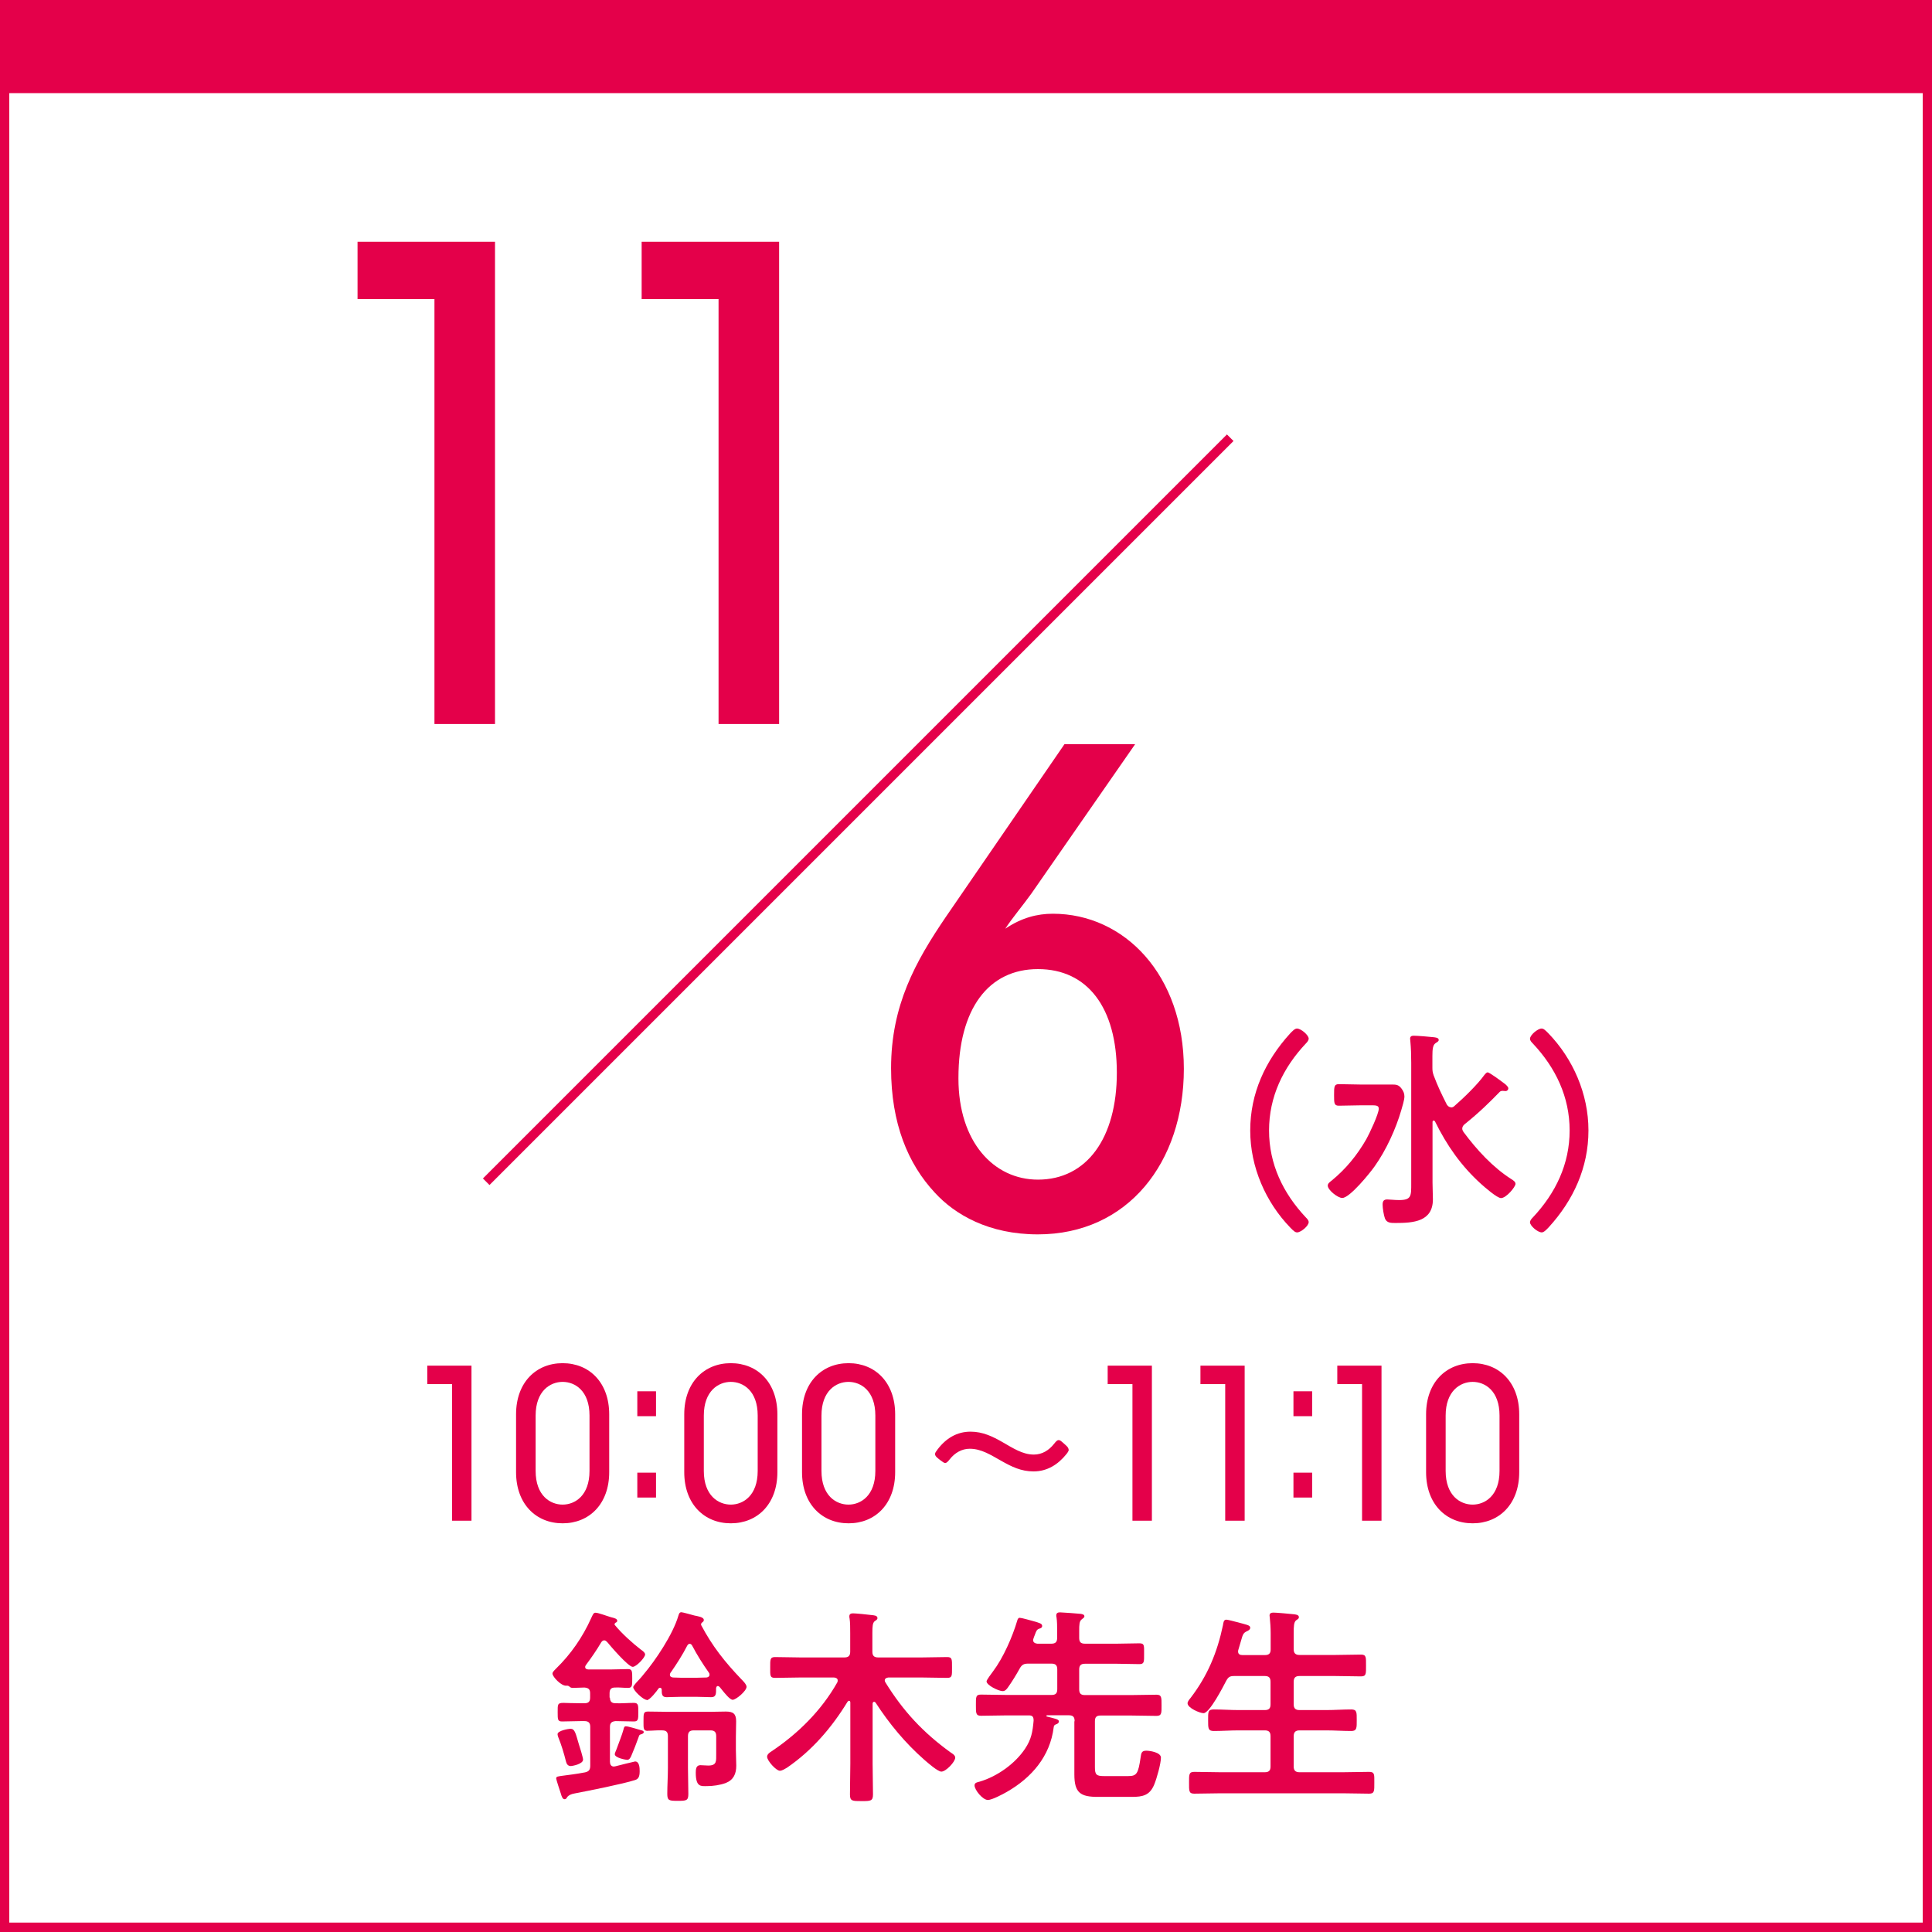
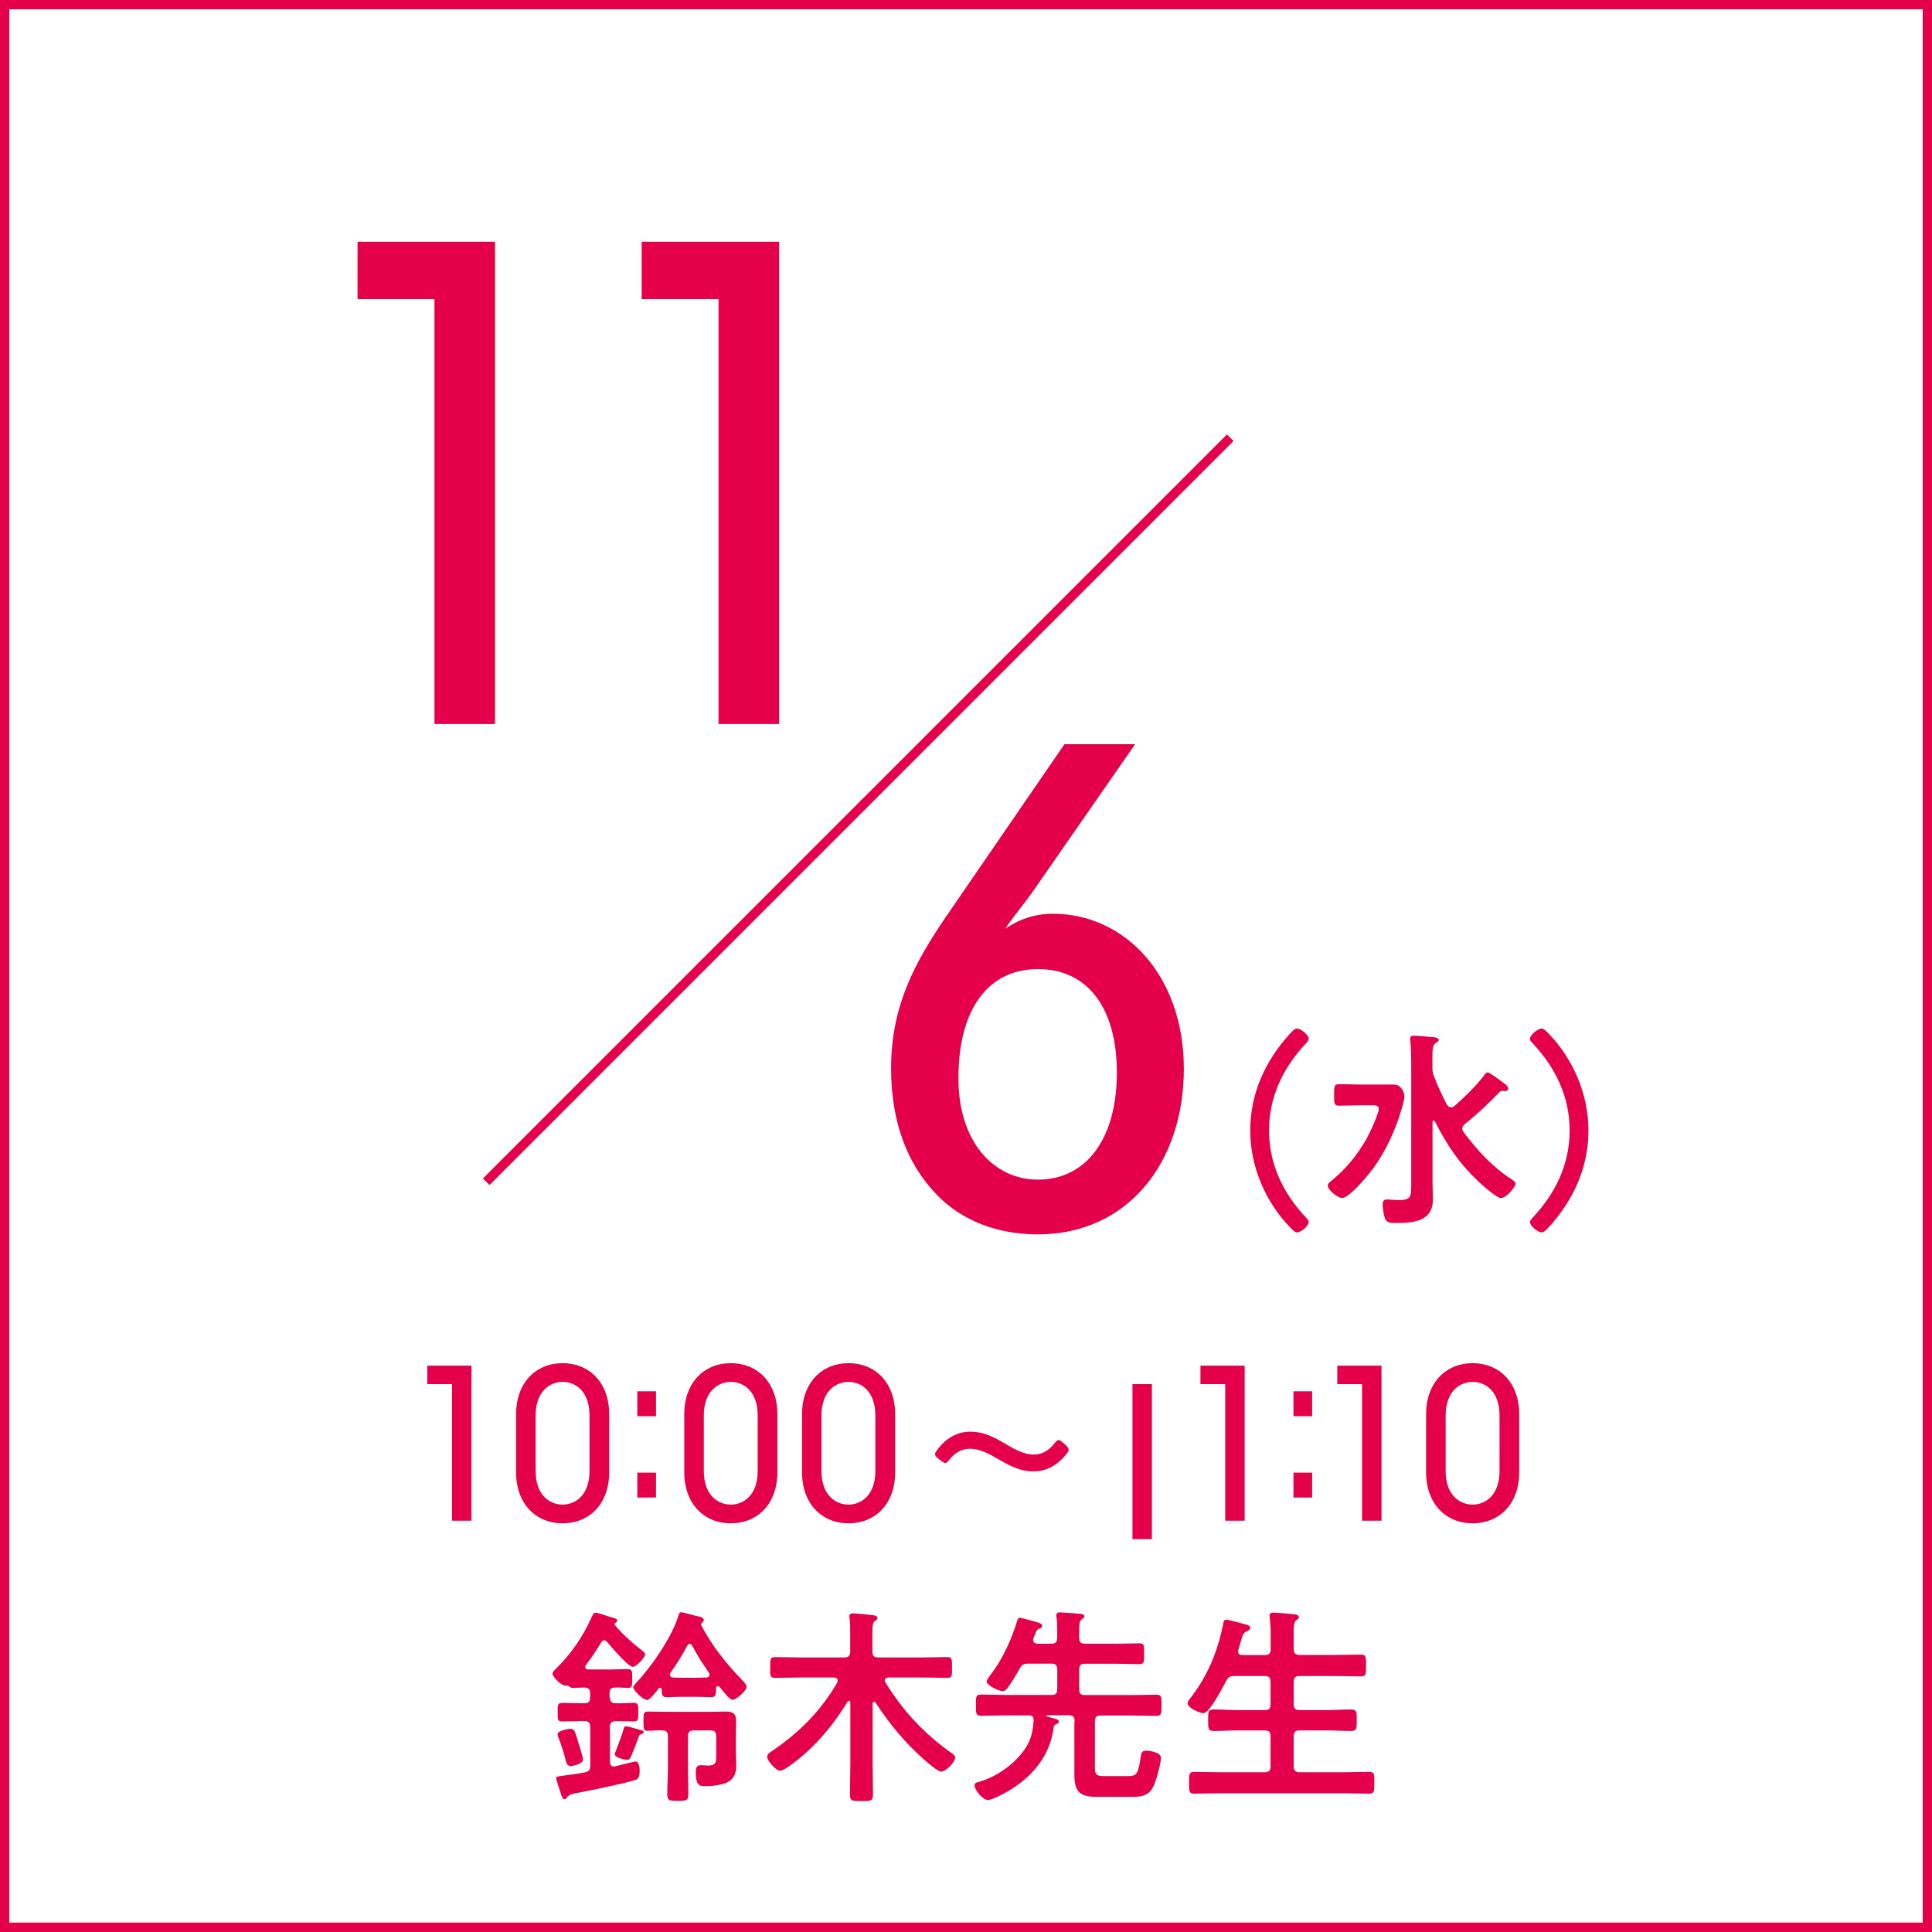
<svg xmlns="http://www.w3.org/2000/svg" id="_レイヤー_9" data-name="レイヤー_9" viewBox="0 0 156 156">
  <defs>
    <style>
      .cls-1 {
        fill: #fff;
      }

      .cls-2 {
        fill: #e4004a;
      }
    </style>
  </defs>
  <g>
    <rect class="cls-1" y="0" width="156" height="156" />
    <path class="cls-2" d="M155.25.75v154.49H.75V.75h154.49M156,0H0v156h156V0h0Z" />
  </g>
-   <rect class="cls-2" width="156" height="7.52" />
  <g>
    <path class="cls-2" d="M35.08,24.15h-6.21v-4.63h11.1v38.94h-4.89V24.15Z" />
    <path class="cls-2" d="M58.02,24.15h-6.21v-4.63h11.1v38.94h-4.89V24.15Z" />
  </g>
  <path class="cls-2" d="M91.65,60.1l-8.37,12.05c-.68.95-1.53,1.95-2.11,2.84,1.32-.89,2.58-1.21,3.84-1.21,5.79,0,10.58,4.95,10.58,12.52s-4.53,13.37-11.79,13.37c-3.95,0-6.68-1.58-8.32-3.37-2.16-2.32-3.53-5.58-3.53-10.05,0-5.05,1.95-8.58,4.42-12.21l9.58-13.95h5.68ZM77.39,87.09c0,5.1,2.84,8.16,6.42,8.16,3.95,0,6.37-3.37,6.37-8.63s-2.37-8.37-6.37-8.37-6.42,3.21-6.42,8.79v.05Z" />
  <rect class="cls-2" x="26.82" y="65.01" width="84.96" height=".75" transform="translate(-25.94 68.15) rotate(-45)" />
  <g>
    <path class="cls-2" d="M100.95,91.28c0-3,1.22-5.63,3.21-7.82.19-.2.39-.41.56-.41.34,0,.95.54.95.81,0,.15-.12.29-.24.41-1.83,1.95-2.96,4.3-2.96,7.01s1.13,5.06,2.96,7.01c.1.1.24.24.24.39,0,.32-.64.83-.93.83-.17,0-.29-.12-.54-.37-2-2.06-3.25-4.91-3.25-7.85Z" />
    <path class="cls-2" d="M109.79,89.25c-.56,0-1.12.03-1.68.03-.39,0-.39-.2-.39-.86s0-.88.39-.88c.56,0,1.12.03,1.68.03h2.62c.34,0,.53.03.75.32.15.2.24.39.24.64,0,.29-.17.81-.25,1.1-.44,1.52-1.22,3.23-2.15,4.54-.37.53-2.01,2.56-2.62,2.56-.36,0-1.17-.64-1.17-1,0-.17.17-.29.3-.39,1.17-.96,2.06-2.05,2.81-3.35.24-.42,1.01-2.05,1.01-2.47,0-.3-.3-.27-.74-.27h-.79ZM117.15,89.42c.12,0,.19-.03.27-.1.74-.64,1.88-1.74,2.45-2.54.07-.07.15-.19.25-.19.17,0,1.22.8,1.42.95.08.07.25.22.25.34s-.1.22-.22.22c-.08,0-.15-.02-.24-.02-.1,0-.19.03-.25.1-.78.8-1.59,1.61-2.81,2.59-.1.08-.2.2-.2.36,0,.1.05.19.1.27,1.07,1.44,2.37,2.86,3.88,3.82.13.08.32.2.32.37,0,.25-.75,1.15-1.17,1.15-.32,0-1.34-.9-1.62-1.15-1.61-1.46-2.76-3.11-3.71-5.04-.03-.03-.05-.07-.1-.07-.07,0-.1.05-.1.12v4.89c0,.46.03.91.03,1.35,0,1.81-1.59,1.91-3.01,1.91-.39,0-.71,0-.86-.36-.1-.27-.19-.83-.19-1.12,0-.27.08-.42.37-.42.2,0,.59.05.96.05,1.01,0,.98-.34.98-1.37v-9.73c0-.59-.02-1.2-.07-1.71,0-.05-.02-.15-.02-.22,0-.19.12-.24.29-.24.29,0,1.29.08,1.61.12.13.02.41.03.41.22,0,.12-.12.17-.27.27-.2.15-.24.46-.24,1.03v.95c0,.24.02.37.1.61.34.9.64,1.52,1.07,2.37.08.1.17.2.3.2Z" />
    <path class="cls-2" d="M128.26,91.28c0,3-1.22,5.64-3.21,7.82-.19.2-.39.41-.56.41-.34,0-.95-.54-.95-.81,0-.15.12-.29.24-.41,1.83-1.95,2.96-4.3,2.96-7.01s-1.13-5.06-2.96-7.01c-.1-.1-.24-.24-.24-.39,0-.32.64-.83.93-.83.17,0,.29.12.54.37,2,2.06,3.25,4.91,3.25,7.85Z" />
  </g>
  <g>
    <path class="cls-2" d="M36.5,111.76h-2v-1.49h3.57v12.52h-1.57v-11.03Z" />
    <path class="cls-2" d="M41.67,114.2c0-2.57,1.61-4.13,3.76-4.13s3.76,1.56,3.76,4.13v4.67c0,2.57-1.61,4.13-3.76,4.13s-3.76-1.56-3.76-4.13v-4.67ZM43.25,118.77c0,2,1.18,2.72,2.18,2.72s2.17-.73,2.17-2.72v-4.47c0-2-1.17-2.72-2.17-2.72s-2.18.73-2.18,2.72v4.47Z" />
  </g>
  <path class="cls-2" d="M52.97,114.35h-1.51v-2.01h1.51v2.01ZM52.97,120.92h-1.51v-2.01h1.51v2.01Z" />
  <g>
    <path class="cls-2" d="M55.25,114.2c0-2.57,1.61-4.13,3.76-4.13s3.76,1.56,3.76,4.13v4.67c0,2.57-1.61,4.13-3.76,4.13s-3.76-1.56-3.76-4.13v-4.67ZM56.83,118.77c0,2,1.18,2.72,2.18,2.72s2.17-.73,2.17-2.72v-4.47c0-2-1.17-2.72-2.17-2.72s-2.18.73-2.18,2.72v4.47Z" />
    <path class="cls-2" d="M64.76,114.2c0-2.57,1.61-4.13,3.76-4.13s3.76,1.56,3.76,4.13v4.67c0,2.57-1.61,4.13-3.76,4.13s-3.76-1.56-3.76-4.13v-4.67ZM66.33,118.77c0,2,1.18,2.72,2.18,2.72s2.17-.73,2.17-2.72v-4.47c0-2-1.17-2.72-2.17-2.72s-2.18.73-2.18,2.72v4.47Z" />
  </g>
  <path class="cls-2" d="M86.3,117.04c0,.1-.07.22-.19.37-.69.86-1.57,1.4-2.66,1.4-1,0-1.78-.39-2.56-.83-.88-.49-1.64-1-2.59-1-.63,0-1.2.32-1.62.86-.15.19-.25.29-.36.29-.08,0-.19-.07-.36-.2l-.19-.15c-.19-.15-.27-.25-.27-.37,0-.1.07-.2.2-.37.68-.9,1.56-1.44,2.67-1.44,1,0,1.81.41,2.55.83.86.49,1.64,1.02,2.56,1.02.66,0,1.22-.34,1.64-.88.15-.19.25-.29.36-.29s.2.08.36.22l.19.17c.17.15.25.25.25.37Z" />
  <g>
-     <path class="cls-2" d="M91.44,111.76h-2v-1.49h3.57v12.52h-1.57v-11.03Z" />
+     <path class="cls-2" d="M91.44,111.76h-2h3.57v12.52h-1.57v-11.03Z" />
    <path class="cls-2" d="M98.93,111.76h-2v-1.49h3.57v12.52h-1.57v-11.03Z" />
  </g>
  <path class="cls-2" d="M105.95,114.35h-1.51v-2.01h1.51v2.01ZM105.95,120.92h-1.51v-2.01h1.51v2.01Z" />
  <g>
    <path class="cls-2" d="M109.98,111.76h-2v-1.49h3.57v12.52h-1.57v-11.03Z" />
    <path class="cls-2" d="M115.15,114.2c0-2.57,1.61-4.13,3.76-4.13s3.76,1.56,3.76,4.13v4.67c0,2.57-1.61,4.13-3.76,4.13s-3.76-1.56-3.76-4.13v-4.67ZM116.73,118.77c0,2,1.18,2.72,2.18,2.72s2.17-.73,2.17-2.72v-4.47c0-2-1.17-2.72-2.17-2.72s-2.18.73-2.18,2.72v4.47Z" />
  </g>
  <g>
    <path class="cls-2" d="M49.25,137.07c0,.32.14.46.46.46.49.02.98-.03,1.47-.03.37,0,.36.2.36.76s0,.74-.36.74c-.49,0-.98-.03-1.47-.03-.32.03-.46.15-.46.47v2.81c0,.2.08.39.32.39.03,0,.08-.02.12-.02.17-.05,1.56-.39,1.59-.39.36,0,.37.54.37.79,0,.47-.12.63-.37.71-1,.32-3.72.86-4.87,1.08q-.46.08-.61.3c-.05.08-.1.17-.2.17-.17,0-.24-.19-.32-.47-.05-.15-.37-1.12-.37-1.2,0-.17.08-.17.69-.25.34-.05.86-.1,1.64-.25.32-.07.42-.22.42-.54v-3.13c0-.32-.13-.47-.47-.47h-.29c-.51,0-1,.03-1.51.03-.36,0-.36-.15-.36-.74,0-.64-.02-.76.47-.76.27,0,.69.03,1.39.03h.29c.34,0,.47-.13.47-.46v-.34c0-.32-.12-.44-.46-.47-.1,0-.83.03-.93.03s-.2-.02-.27-.1c-.05-.03-.1-.08-.19-.08h-.07c-.39.05-1.12-.71-1.12-.98,0-.14.22-.32.3-.41,1.18-1.15,2.13-2.52,2.81-4.03.15-.32.2-.47.36-.47.24,0,.93.27,1.25.36.32.08.51.13.51.3,0,.07-.07.12-.14.15-.03.03-.08.07-.08.12,0,.03.02.05.03.07.56.68,1.4,1.44,2.1,1.98.12.08.34.24.34.39,0,.25-.71,1-1,1-.36,0-1.78-1.66-2.06-2-.07-.07-.14-.14-.24-.14-.12,0-.19.08-.25.17-.37.63-.78,1.22-1.22,1.81-.03.05-.07.1-.07.17,0,.15.12.19.25.2h1.86c.49,0,.98-.03,1.35-.03.34,0,.34.19.34.76s0,.76-.34.76c-.36,0-.69-.05-1.05-.03-.32,0-.44.15-.44.47v.34ZM46.09,142.6c-.24,0-.34-.17-.39-.37-.17-.68-.37-1.34-.63-1.98-.02-.07-.05-.15-.05-.22,0-.3.93-.44,1.03-.44.36,0,.41.29.69,1.25.07.2.34,1.08.34,1.24,0,.36-.86.52-1,.52ZM51.72,140.05c-.1.03-.12.1-.15.2-.14.41-.44,1.17-.61,1.56-.07.14-.15.29-.32.29-.08,0-1-.15-1-.46,0-.1.12-.32.15-.42.15-.44.44-1.13.56-1.59.03-.12.05-.24.19-.24.19,0,1,.25,1.24.32.08.02.2.05.2.15,0,.12-.15.15-.25.19ZM52.23,137.26c-.29,0-1.1-.76-1.1-1.03,0-.12.36-.49.61-.76.08-.1.17-.19.2-.24,1-1.17,2.4-3.28,2.83-4.75.05-.15.08-.3.25-.3.1,0,.88.22,1.07.27.2.05.74.1.74.36,0,.1-.07.15-.14.2-.03.03-.08.07-.08.13v.07c.9,1.71,1.93,3,3.25,4.38.13.13.42.42.42.61,0,.34-.85,1.05-1.12,1.05-.22,0-.63-.51-.91-.86-.07-.08-.17-.25-.29-.25-.05,0-.12.03-.14.17,0,.42.02.73-.39.73-.32,0-.76-.03-1.17-.03h-1.29c-.42,0-.86.03-1.15.03-.39,0-.39-.27-.39-.63-.02-.07-.05-.13-.13-.13-.05,0-.08.02-.12.05-.15.22-.71.95-.96.95ZM52.33,139.76c-.39,0-.37-.17-.37-.78,0-.64,0-.78.37-.78.51,0,1.03.02,1.54.02h3.54c.41,0,.8-.02,1.2-.02.58,0,.83.17.83.78,0,.42-.02.83-.02,1.25v1.1c0,.41.03.83.03,1.24,0,.66-.22,1.15-.85,1.4-.46.17-1.03.25-1.51.25s-.91.1-.91-1.08c0-.27.02-.61.37-.61.19,0,.42.03.64.03.69,0,.64-.36.64-.91v-1.46c0-.34-.14-.47-.47-.47h-1.34c-.34,0-.47.14-.47.47v2.56c0,.69.03,1.4.03,2.1,0,.54-.15.56-.85.56s-.85-.02-.85-.56c0-.69.05-1.41.05-2.1v-2.56c0-.34-.13-.47-.46-.47-.39-.02-.78.03-1.17.03ZM54.14,135.06s-.05.1-.05.17c0,.15.12.2.25.22.22,0,.42.02.64.02h1.29c.25,0,.52-.02.78-.02.12-.02.24-.08.24-.22,0-.07,0-.1-.05-.17-.49-.69-.95-1.42-1.35-2.18-.05-.08-.1-.15-.2-.15s-.15.07-.2.15c-.39.76-.86,1.49-1.34,2.18Z" />
    <path class="cls-2" d="M71.73,135.45c-.14.02-.29.07-.29.24,0,.05.02.1.05.15,1.44,2.33,3.05,4.06,5.28,5.67.13.08.36.22.36.41,0,.34-.75,1.13-1.12,1.13-.29,0-1.13-.74-1.37-.95-1.54-1.35-2.83-2.91-3.94-4.62-.03-.03-.07-.07-.12-.07-.08,0-.12.08-.12.15v4.84c0,.83.03,1.66.03,2.49,0,.54-.19.54-.93.54s-.93,0-.93-.53c0-.85.03-1.67.03-2.5v-4.92c0-.07-.02-.15-.1-.15-.05,0-.08.03-.12.07-1.27,2.08-2.86,3.94-4.89,5.33-.14.08-.39.25-.58.25-.3,0-1.03-.81-1.03-1.13,0-.2.2-.34.36-.44,2.15-1.44,4.03-3.3,5.31-5.57.02-.05.03-.08.03-.15,0-.17-.14-.22-.29-.24h-2.76c-.68,0-1.34.03-2.01.03-.42,0-.39-.19-.39-.83s-.02-.85.39-.85c.68,0,1.34.03,2.01.03h3.6c.32,0,.46-.14.46-.46v-1.49c0-.44,0-.88-.05-1.2-.02-.05-.02-.12-.02-.17,0-.2.14-.24.3-.24.22,0,1.24.1,1.51.14.14.02.46.02.46.24,0,.12-.1.17-.22.25-.17.14-.19.42-.19.95v1.52c0,.32.14.46.46.46h3.57c.68,0,1.34-.03,2.01-.03.41,0,.39.19.39.85s.02.83-.39.83c-.68,0-1.34-.03-2.01-.03h-2.76Z" />
    <path class="cls-2" d="M86.77,138.97c0-.34-.13-.47-.47-.47h-1.76s-.05.02-.05.05c0,.02.02.05.03.05.66.17.98.22.98.39,0,.15-.14.22-.25.25-.12.05-.15.1-.17.24-.29,2.33-1.78,4.06-3.77,5.2-.32.19-1.22.66-1.54.66-.42,0-1.08-.81-1.08-1.18,0-.22.22-.25.41-.3,1.4-.41,2.86-1.44,3.67-2.66.51-.76.61-1.37.69-2.27,0-.29-.08-.42-.37-.42h-1.78c-.71,0-1.4.03-2.1.03-.42,0-.41-.22-.41-.85,0-.66-.02-.86.41-.86.69,0,1.39.03,2.1.03h3.59c.34,0,.47-.13.47-.47v-1.59c0-.34-.14-.47-.47-.47h-1.88c-.34,0-.51.08-.68.39-.27.49-.63,1.08-.96,1.54-.1.14-.22.29-.42.29-.32,0-1.3-.47-1.3-.79,0-.12.42-.66.52-.8.83-1.1,1.57-2.79,1.96-4.11.03-.1.07-.22.2-.22.15,0,.91.22,1.1.27.52.15.71.2.71.39,0,.14-.13.19-.24.22-.2.07-.24.19-.36.52-.03.07-.07.17-.1.27-.02.05-.03.1-.03.13,0,.2.17.27.34.29h1.13c.34,0,.47-.14.47-.47v-.54c0-.37,0-.78-.05-1.12-.02-.05-.02-.1-.02-.15,0-.2.13-.25.3-.25.19,0,1.47.1,1.67.12.12.02.3.05.3.2,0,.1-.1.15-.22.25-.19.15-.2.41-.2.95v.54c0,.34.13.47.47.47h2.57c.61,0,1.22-.03,1.83-.03.41,0,.37.2.37.83s.03.85-.37.85c-.61,0-1.22-.03-1.83-.03h-2.57c-.34,0-.47.14-.47.47v1.59c0,.34.13.47.47.47h3.67c.69,0,1.39-.03,2.1-.03.42,0,.41.22.41.86,0,.61.02.85-.41.85-.69,0-1.4-.03-2.1-.03h-2.4c-.34,0-.47.12-.47.47v3.71c0,.59.12.71.71.71h1.98c.68,0,.81-.19,1-1.51.05-.34.07-.54.46-.54.3,0,1.18.14,1.18.56,0,.49-.34,1.69-.54,2.17-.36.88-.93,1-1.81,1h-2.74c-1.4,0-1.9-.32-1.9-1.81v-4.28Z" />
    <path class="cls-2" d="M102.13,133.64c.34,0,.47-.14.47-.46v-1.29c0-.44-.03-.9-.07-1.27,0-.05-.02-.12-.02-.17,0-.2.15-.24.32-.24.24,0,1.34.1,1.61.13.15.02.44.03.44.24,0,.12-.08.15-.22.25-.19.15-.2.47-.2,1.07v1.27c0,.32.15.46.47.46h2.88c.69,0,1.39-.03,2.08-.03.44,0,.41.22.41.88s.03.88-.41.88c-.69,0-1.39-.03-2.08-.03h-2.88c-.32,0-.47.13-.47.47v1.81c0,.34.15.47.47.47h2.15c.68,0,1.35-.05,2.03-.05.46,0,.44.24.44.86s.02.88-.44.88c-.68,0-1.35-.05-2.03-.05h-2.15c-.32,0-.47.14-.47.47v2.45c0,.32.15.46.47.46h3.5c.69,0,1.4-.03,2.12-.03.46,0,.42.22.42.88s.02.88-.42.88c-.71,0-1.4-.03-2.12-.03h-9.88c-.69,0-1.41.03-2.12.03-.44,0-.42-.22-.42-.88s-.02-.88.42-.88c.71,0,1.42.03,2.12.03h3.57c.34,0,.47-.14.47-.46v-2.45c0-.34-.14-.47-.47-.47h-2.1c-.68,0-1.34.05-2.01.05-.47,0-.46-.22-.46-.88s-.02-.86.46-.86c.68,0,1.34.05,2.01.05h2.1c.34,0,.47-.13.47-.47v-1.81c0-.34-.14-.47-.47-.47h-2.47c-.34,0-.47.08-.64.39-.24.46-1.34,2.61-1.83,2.61-.3,0-1.29-.42-1.29-.8,0-.15.17-.34.25-.44,1.37-1.79,2.15-3.67,2.61-5.87.03-.19.05-.44.27-.44.12,0,.68.15.83.19.81.22,1.1.25,1.1.46,0,.17-.19.25-.3.3-.27.14-.3.25-.46.81-.05.17-.12.41-.2.68-.02.05-.02.08-.02.13,0,.22.15.29.36.29h1.79Z" />
  </g>
</svg>